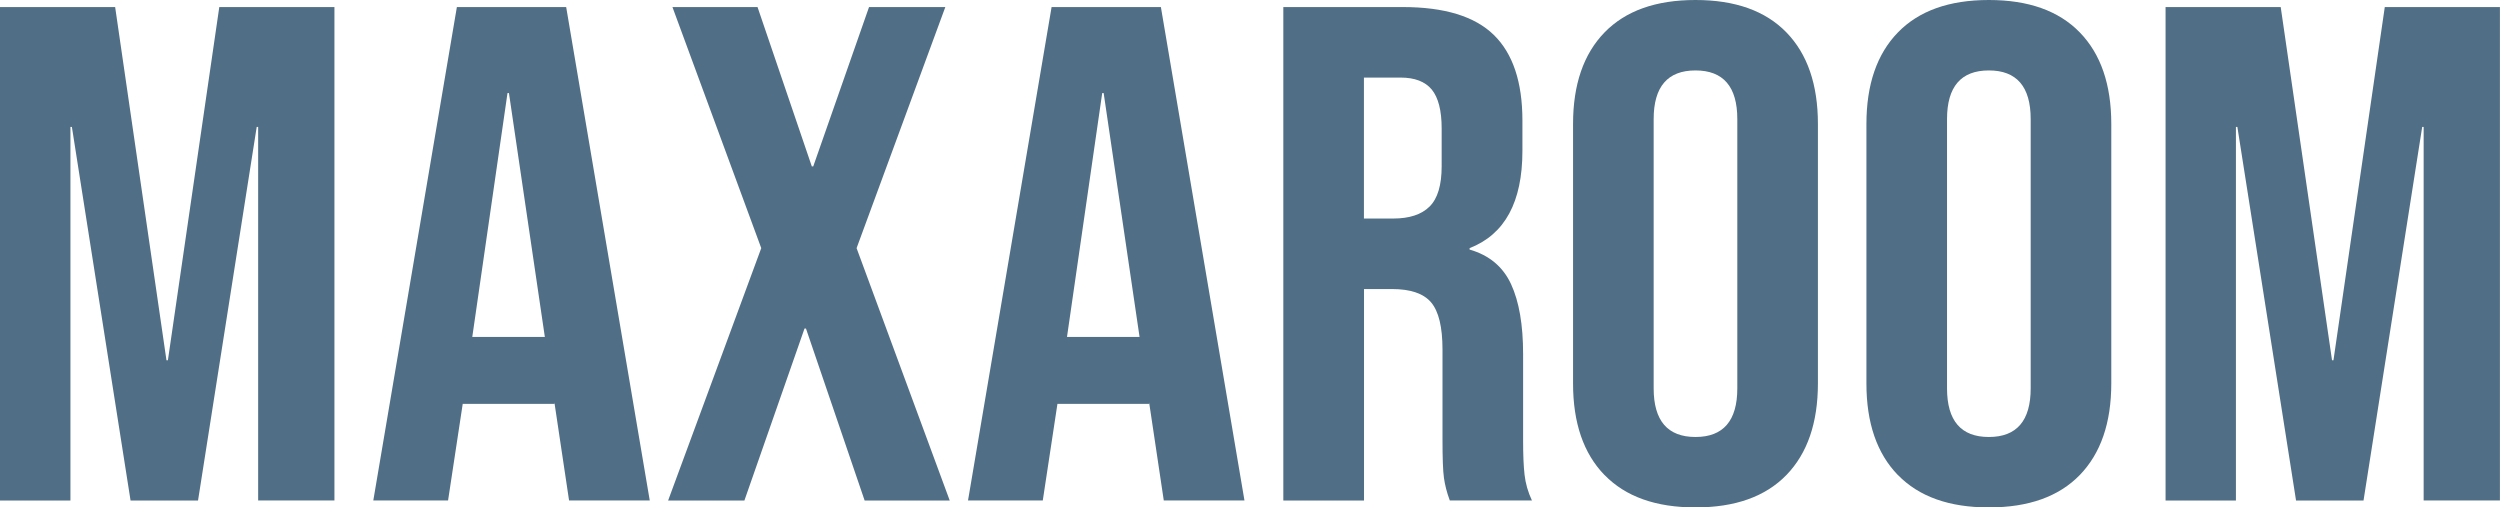
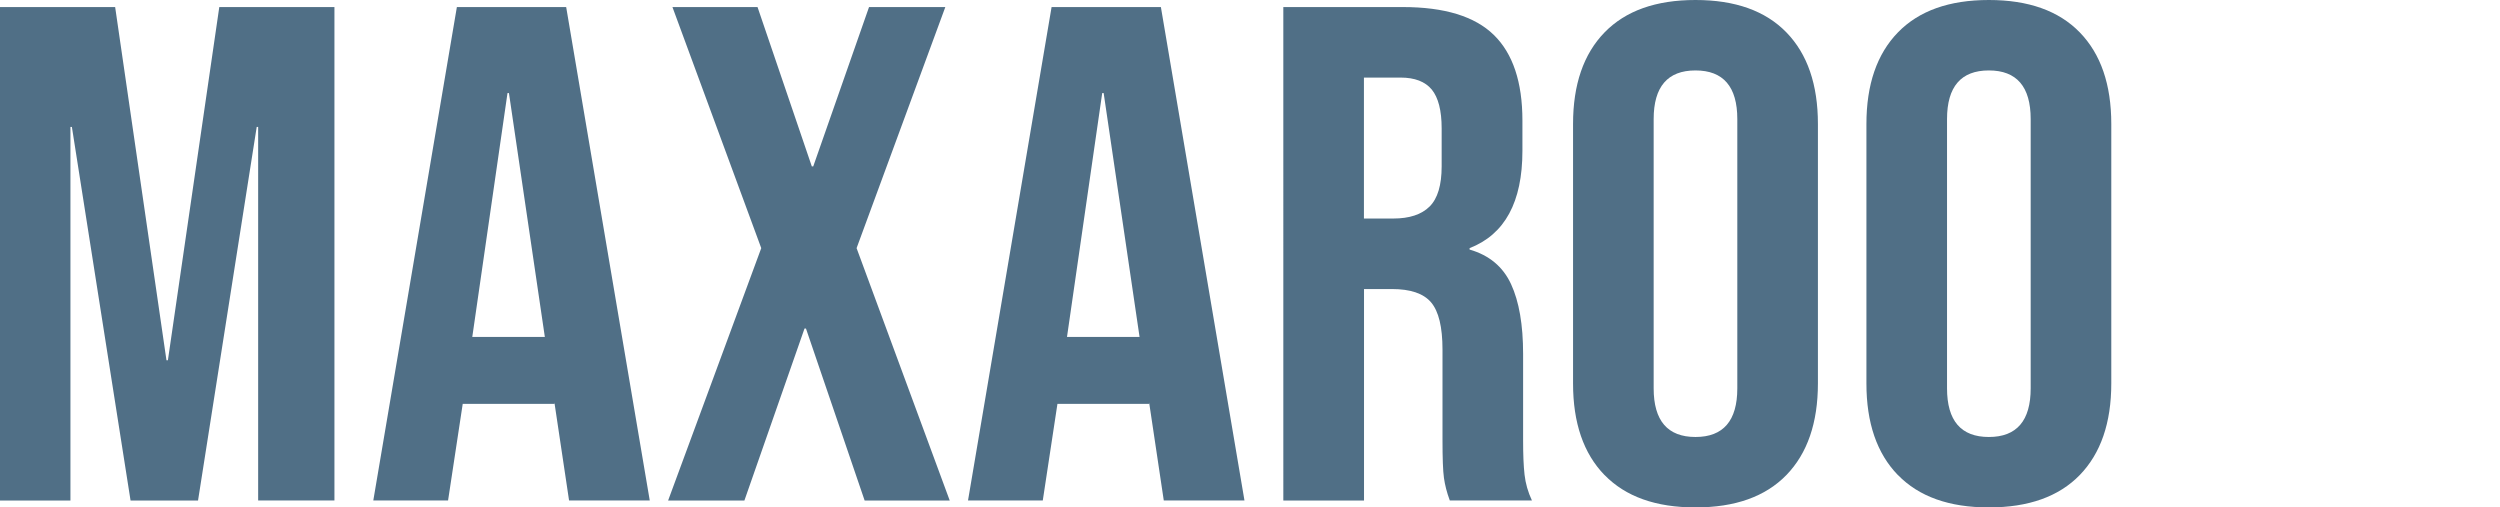
<svg xmlns="http://www.w3.org/2000/svg" id="Layer_1" data-name="Layer 1" viewBox="0 0 329.36 66.86">
  <defs>
    <style>
      .cls-1 {
        fill: #506f86;
        stroke-width: 0px;
      }
    </style>
  </defs>
  <path class="cls-1" d="m0,.93h15.17l6.76,46.53h.19L28.89.93h15.17v65h-10.05V16.72h-.19l-7.73,49.22h-8.89l-7.73-49.22h-.19v49.22H0V.93Z" />
  <path class="cls-1" d="m60.19.93h14.4l11.01,65h-10.63l-1.93-12.91v.19h-12.08l-1.93,12.72h-9.85L60.19.93Zm11.59,43.46l-4.73-32.13h-.19l-4.64,32.13h9.56Z" />
  <path class="cls-1" d="m100.29,32.69L88.59.93h11.21l7.15,20.99h.19L114.49.93h10.05l-11.69,31.76,12.27,33.25h-11.21l-7.73-22.66h-.19l-7.92,22.66h-10.05l12.27-33.25Z" />
  <path class="cls-1" d="m138.54.93h14.4l11.01,65h-10.63l-1.93-12.91v.19h-12.08l-1.93,12.72h-9.85L138.54.93Zm11.59,43.46l-4.73-32.13h-.19l-4.64,32.13h9.56Z" />
  <path class="cls-1" d="m169.07.93h15.75c5.47,0,9.47,1.22,11.98,3.67,2.51,2.45,3.77,6.21,3.77,11.28v3.99c0,6.75-2.32,11.02-6.96,12.82v.19c2.58.74,4.4,2.26,5.46,4.55,1.06,2.29,1.59,5.36,1.59,9.19v11.42c0,1.86.06,3.36.19,4.5.13,1.15.45,2.28.97,3.39h-10.82c-.39-1.05-.64-2.04-.77-2.97-.13-.93-.19-2.6-.19-5.01v-11.89c0-2.97-.5-5.04-1.5-6.22-1-1.18-2.72-1.76-5.17-1.76h-3.67v27.86h-10.63V.93Zm14.49,27.86c2.13,0,3.72-.53,4.78-1.58,1.06-1.05,1.59-2.82,1.59-5.29v-5.01c0-2.35-.44-4.05-1.3-5.11-.87-1.05-2.24-1.58-4.11-1.58h-4.83v18.57h3.86Z" />
  <path class="cls-1" d="m211.39,62.59c-2.77-2.85-4.15-6.87-4.15-12.07V16.34c0-5.2,1.38-9.22,4.15-12.07,2.77-2.85,6.76-4.27,11.98-4.27s9.21,1.42,11.98,4.27c2.77,2.85,4.15,6.87,4.15,12.07v34.17c0,5.2-1.39,9.22-4.15,12.07-2.77,2.85-6.76,4.27-11.98,4.27s-9.21-1.42-11.98-4.27Zm17.49-11.42V15.69c0-4.27-1.84-6.41-5.51-6.41s-5.51,2.14-5.51,6.41v35.47c0,4.27,1.84,6.41,5.51,6.41s5.51-2.14,5.51-6.41Z" />
  <path class="cls-1" d="m250.04,62.59c-2.77-2.85-4.15-6.87-4.15-12.07V16.34c0-5.2,1.38-9.22,4.15-12.07,2.77-2.85,6.76-4.27,11.98-4.27s9.21,1.42,11.98,4.27c2.77,2.85,4.15,6.87,4.15,12.07v34.17c0,5.2-1.39,9.22-4.15,12.07-2.77,2.85-6.76,4.27-11.98,4.27s-9.21-1.42-11.98-4.27Zm17.49-11.42V15.69c0-4.27-1.84-6.41-5.51-6.41s-5.51,2.14-5.51,6.41v35.47c0,4.27,1.84,6.41,5.51,6.41s5.51-2.14,5.51-6.41Z" />
-   <path class="cls-1" d="m285.3.93h15.17l6.76,46.53h.19l6.76-46.53h15.17v65h-10.05V16.72h-.19l-7.73,49.22h-8.89l-7.73-49.22h-.19v49.22h-9.27V.93Z" />
</svg>